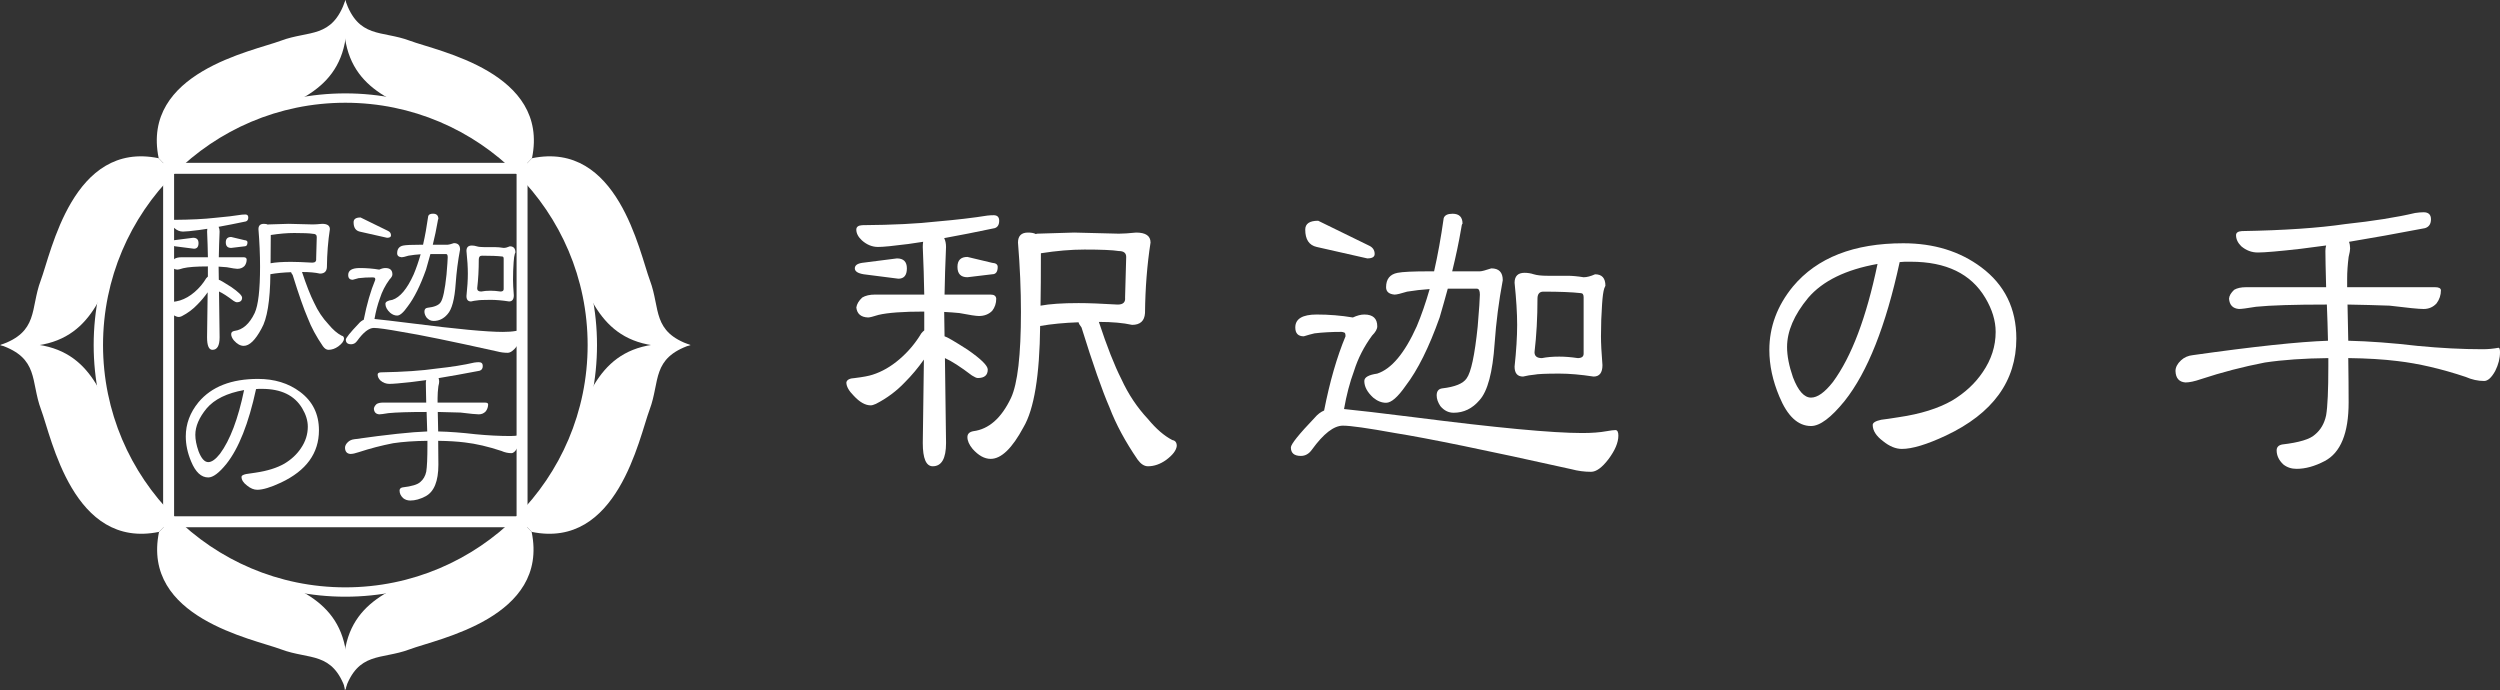
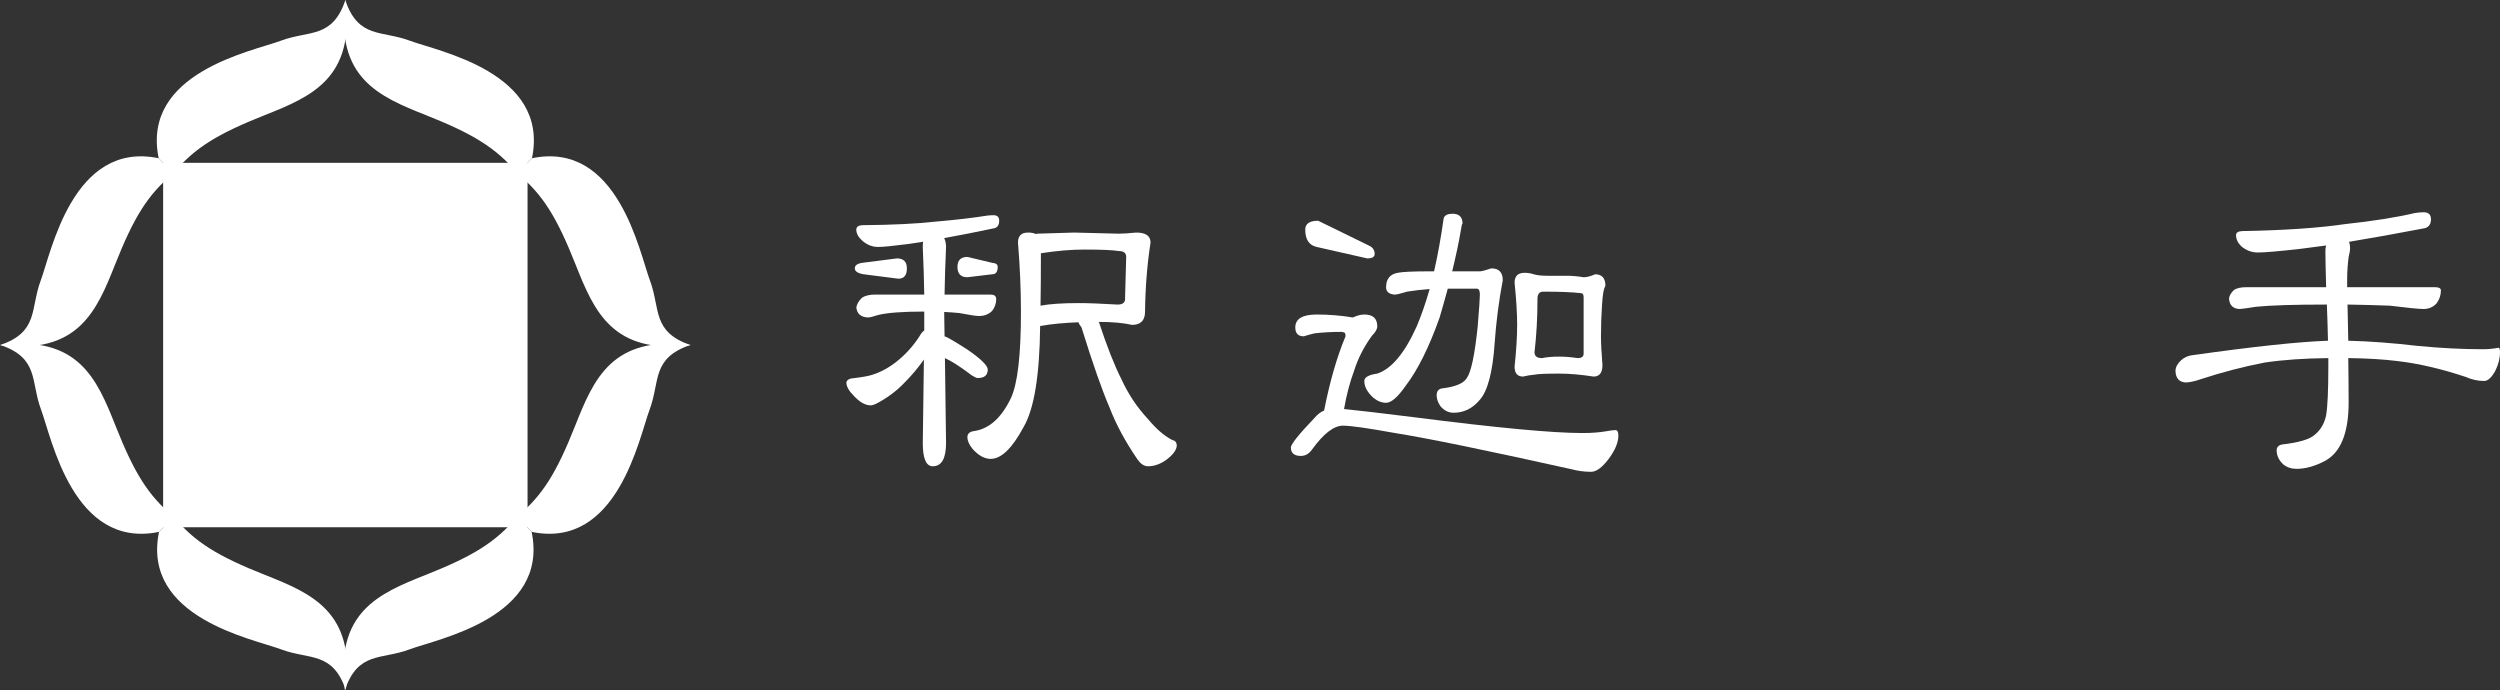
<svg xmlns="http://www.w3.org/2000/svg" id="レイヤー_2" x="0px" y="0px" width="228.109px" height="62.968px" viewBox="0 0 228.109 62.968" xml:space="preserve">
  <rect x="0" y="0" width="228.109" height="62.968" fill="#333333" stroke="none" />
  <g>
    <g>
      <g>
        <path fill="#FFFFFF" d="M15.812,15.824c1.938-2.342,4.08-3.628,8.361-5.325C28.454,8.803,32.411,7.106,31.523,0 c-1.211,3.554-3.312,2.745-5.896,3.715c-2.585,0.969-12.764,2.887-11.148,10.722L15.812,15.824z" />
        <path fill="#FFFFFF" d="M15.812,15.824c-2.342,1.938-3.616,4.036-5.312,8.315C8.803,28.422,7.108,32.379,0,31.491 c3.554-1.212,2.746-3.312,3.715-5.897C4.685,23.01,6.644,12.82,14.479,14.437L15.812,15.824z" />
      </g>
      <g>
        <path fill="#FFFFFF" d="M15.842,47.144c1.939,2.341,4.081,3.629,8.361,5.324c4.281,1.695,8.238,3.393,7.351,10.5 c-1.211-3.554-3.312-2.745-5.896-3.715c-2.585-0.97-12.764-2.888-11.148-10.722L15.842,47.144z" />
        <path fill="#FFFFFF" d="M15.842,47.144c-2.341-1.938-3.616-4.037-5.311-8.317c-1.697-4.281-3.393-8.237-10.5-7.351 c3.555,1.212,2.746,3.312,3.715,5.898c0.969,2.583,2.929,12.772,10.764,11.157L15.842,47.144z" />
      </g>
      <g>
        <g>
          <path fill="#FFFFFF" d="M47.207,15.824c-1.938-2.342-4.08-3.628-8.361-5.325C34.565,8.803,30.608,7.106,31.496,0 c1.211,3.554,3.312,2.745,5.897,3.715c2.584,0.969,12.764,2.887,11.147,10.722L47.207,15.824z" />
          <path fill="#FFFFFF" d="M47.207,15.824c2.342,1.938,3.616,4.036,5.312,8.315c1.697,4.282,3.393,8.239,10.5,7.352 c-3.554-1.212-2.746-3.312-3.715-5.897C58.334,23.01,56.375,12.82,48.54,14.437L47.207,15.824z" />
        </g>
        <g>
          <path fill="#FFFFFF" d="M47.177,47.144c-1.939,2.341-4.081,3.629-8.361,5.324c-4.281,1.695-8.238,3.393-7.351,10.5 c1.211-3.554,3.312-2.745,5.897-3.715c2.584-0.97,12.763-2.888,11.147-10.722L47.177,47.144z" />
          <path fill="#FFFFFF" d="M47.177,47.144c2.342-1.938,3.616-4.037,5.312-8.317c1.696-4.281,3.393-8.237,10.5-7.351 c-3.555,1.212-2.746,3.312-3.715,5.898c-0.97,2.583-2.93,12.772-10.764,11.157L47.177,47.144z" />
        </g>
      </g>
    </g>
-     <path fill="#FFFFFF" d="M31.51,54.445c-12.662,0-22.963-10.3-22.963-22.962S18.848,8.521,31.51,8.521 c12.662,0,22.963,10.3,22.963,22.962S44.171,54.445,31.51,54.445z M31.51,9.375c-12.191,0-22.109,9.918-22.109,22.108 c0,12.191,9.917,22.109,22.109,22.109c12.191,0,22.108-9.918,22.108-22.109C53.618,19.293,43.701,9.375,31.51,9.375z" />
  </g>
  <g>
    <path fill="#FFFFFF" d="M90.664,19.637c0.336,0,0.505,0.168,0.505,0.505c0,0.359-0.135,0.585-0.404,0.674 c-1.707,0.359-3.245,0.663-4.615,0.91c0.112,0.225,0.169,0.494,0.169,0.808c-0.068,1.55-0.113,2.999-0.135,4.346h4.211 c0.314,0,0.482,0.124,0.505,0.371c0,0.427-0.124,0.797-0.37,1.111c-0.314,0.315-0.719,0.472-1.213,0.472 c-0.248,0-0.842-0.089-1.785-0.27c-0.45-0.045-0.91-0.078-1.382-0.101l0.034,2.223c0.201,0.046,0.897,0.45,2.088,1.213 c1.235,0.854,1.854,1.461,1.854,1.819c0,0.517-0.303,0.775-0.91,0.775c-0.112,0-0.292-0.079-0.539-0.236 c-1.033-0.786-1.853-1.313-2.459-1.583l0.102,7.748c0,1.415-0.404,2.122-1.213,2.122c-0.606,0-0.91-0.707-0.91-2.122 c0.045-2.897,0.078-5.435,0.102-7.613c-0.539,0.764-1.111,1.448-1.719,2.055c-0.764,0.809-1.65,1.471-2.66,1.987 c-0.203,0.09-0.359,0.135-0.473,0.135c-0.494,0-1.01-0.291-1.549-0.876c-0.449-0.448-0.674-0.853-0.674-1.213 c0.045-0.246,0.303-0.381,0.774-0.403c0.741-0.09,1.28-0.191,1.617-0.304c0.853-0.27,1.673-0.741,2.459-1.415 s1.448-1.459,1.987-2.357c0.09-0.112,0.18-0.202,0.27-0.27c0-0.606,0-1.18,0-1.719c-1.932,0-3.324,0.102-4.177,0.304 c-0.494,0.157-0.809,0.235-0.943,0.235c-0.651-0.021-1.011-0.325-1.078-0.909c0.045-0.314,0.225-0.617,0.539-0.91 c0.292-0.179,0.685-0.27,1.179-0.27h4.48c-0.022-1.347-0.066-2.796-0.135-4.346c0-0.179,0.012-0.337,0.034-0.471 c-0.472,0.067-0.921,0.134-1.348,0.201c-1.393,0.181-2.313,0.27-2.763,0.27c-0.539,0-1.033-0.202-1.482-0.605 c-0.336-0.314-0.505-0.641-0.505-0.978c0-0.247,0.18-0.382,0.539-0.404c2.784-0.021,5.064-0.135,6.839-0.337 c1.797-0.156,3.323-0.337,4.581-0.539C90.293,19.648,90.484,19.637,90.664,19.637z M81.838,23.578c0.605,0,0.909,0.303,0.909,0.909 c0,0.629-0.259,0.943-0.774,0.943l-3.167-0.404c-0.539-0.089-0.809-0.27-0.809-0.539s0.225-0.438,0.674-0.505L81.838,23.578z M88.271,23.443l2.258,0.539c0.336,0.022,0.505,0.146,0.505,0.37c0,0.45-0.169,0.674-0.505,0.674l-2.258,0.27 c-0.605,0-0.909-0.314-0.909-0.943C87.362,23.746,87.666,23.443,88.271,23.443z M93.797,21.22c0.314,0,0.55,0.045,0.707,0.135 c0.045,0,0.078-0.011,0.102-0.033l3.402-0.102l4.076,0.102c0.381,0,0.909-0.034,1.583-0.102c0.876,0,1.313,0.304,1.313,0.91 c-0.314,2.021-0.482,4.166-0.505,6.434c-0.046,0.72-0.438,1.078-1.179,1.078c-0.809-0.18-1.819-0.27-3.032-0.27 c0.741,2.246,1.426,3.987,2.056,5.222c0.628,1.37,1.436,2.583,2.425,3.639c0.741,0.898,1.482,1.538,2.224,1.92 c0.27,0.045,0.404,0.225,0.404,0.539c-0.045,0.404-0.371,0.831-0.977,1.28c-0.539,0.382-1.09,0.572-1.651,0.572 c-0.337,0-0.651-0.202-0.943-0.606c-1.123-1.639-1.977-3.223-2.56-4.75c-0.674-1.55-1.528-3.986-2.561-7.31 c-0.158-0.202-0.248-0.359-0.27-0.472c-1.303,0.045-2.471,0.157-3.504,0.337c-0.045,4.514-0.551,7.591-1.516,9.23 c-1.033,1.932-2.033,2.896-2.998,2.896c-0.562,0-1.111-0.303-1.65-0.909c-0.315-0.382-0.473-0.741-0.473-1.078 c0-0.292,0.18-0.472,0.539-0.539c1.415-0.18,2.561-1.19,3.437-3.032c0.606-1.302,0.909-3.919,0.909-7.849 c0-2.021-0.09-4.132-0.27-6.333C92.887,21.523,93.19,21.22,93.797,21.22z M94.941,27.89c0.831-0.156,1.988-0.235,3.471-0.235 c0.875,0,2.066,0.045,3.57,0.135c0.494,0,0.719-0.213,0.674-0.641c0.045-1.549,0.078-2.784,0.102-3.705 c0-0.359-0.225-0.539-0.674-0.539c-0.562-0.09-1.605-0.135-3.133-0.135c-1.213,0-2.539,0.112-3.976,0.337 C94.976,25.061,94.965,26.655,94.941,27.89z" />
    <path fill="#FFFFFF" d="M120.141,28.698c1.122,0,2.223,0.09,3.301,0.27c0.382-0.18,0.729-0.27,1.045-0.27 c0.785,0,1.179,0.359,1.179,1.078c0,0.247-0.157,0.528-0.472,0.842c-0.741,1.011-1.292,2.089-1.65,3.234 c-0.383,1.033-0.686,2.189-0.91,3.47c1.168,0.113,3.279,0.359,6.334,0.741c7.545,0.966,12.677,1.448,15.395,1.448 c0.876,0,1.617-0.056,2.224-0.168c0.382-0.067,0.651-0.102,0.808-0.102c0.18,0,0.27,0.169,0.27,0.506 c0,0.629-0.303,1.348-0.908,2.156c-0.585,0.764-1.112,1.146-1.584,1.146c-0.606,0-1.201-0.079-1.785-0.236 c-7.771-1.729-13.139-2.83-16.104-3.302c-2.471-0.448-4.054-0.673-4.75-0.673c-0.83,0-1.773,0.729-2.829,2.189 c-0.27,0.382-0.606,0.572-1.011,0.572c-0.606,0-0.91-0.258-0.91-0.774c0-0.292,0.73-1.201,2.19-2.729 c0.247-0.292,0.527-0.506,0.843-0.641c0.516-2.628,1.167-4.885,1.953-6.771c0-0.201-0.033-0.313-0.102-0.336 c-0.111-0.045-0.201-0.067-0.27-0.067c-0.898,0-1.717,0.045-2.459,0.135c-0.291,0.067-0.617,0.157-0.977,0.269 c-0.517,0-0.775-0.269-0.775-0.808C118.186,29.092,118.838,28.698,120.141,28.698z M120.275,20.142l4.615,2.257 c0.358,0.158,0.539,0.416,0.539,0.775c0,0.27-0.226,0.404-0.674,0.404l-4.615-1.045c-0.697-0.156-1.045-0.685-1.045-1.583 C119.096,20.411,119.488,20.142,120.275,20.142z M130.414,24.757h0.438c0.337-1.482,0.628-3.099,0.876-4.851 c0.09-0.27,0.359-0.404,0.809-0.404c0.606,0,0.91,0.303,0.91,0.909c-0.046,0-0.091,0.169-0.135,0.506 c-0.203,1.19-0.473,2.471-0.809,3.84h2.525c0.158,0,0.506-0.089,1.045-0.27c0.695,0,1.045,0.359,1.045,1.078 c-0.359,1.909-0.607,3.829-0.742,5.761c-0.18,2.65-0.64,4.379-1.381,5.188c-0.651,0.764-1.438,1.146-2.357,1.146 c-0.473,0-0.877-0.202-1.213-0.606c-0.225-0.337-0.338-0.662-0.338-0.977c0-0.382,0.169-0.595,0.506-0.641 c1.168-0.135,1.908-0.438,2.224-0.909c0.404-0.539,0.741-2.11,1.011-4.716c0.135-1.617,0.201-2.595,0.201-2.932 c0-0.358-0.09-0.538-0.27-0.538h-2.66c-0.225,0.831-0.473,1.706-0.742,2.627c-0.965,2.718-1.998,4.795-3.099,6.232 c-0.72,1.033-1.313,1.55-1.786,1.55c-0.403,0-0.797-0.157-1.178-0.472c-0.539-0.494-0.809-0.999-0.809-1.516 c0-0.337,0.393-0.562,1.179-0.674c1.302-0.427,2.504-1.864,3.604-4.312c0.426-1.011,0.819-2.145,1.179-3.402 c-0.696,0.045-1.381,0.124-2.055,0.235c-0.585,0.181-0.966,0.27-1.146,0.27c-0.517-0.044-0.775-0.27-0.775-0.673 c0-0.741,0.349-1.18,1.045-1.314C127.967,24.803,128.933,24.757,130.414,24.757z M139.105,24.892c0.293,0,0.573,0.046,0.843,0.135 c0.292,0.09,0.708,0.135,1.247,0.135h1.818c0.427,0,0.921,0.045,1.482,0.135c0.291,0,0.641-0.09,1.045-0.27 c0.628,0,0.943,0.349,0.943,1.045c0,0.022-0.034,0.101-0.102,0.235c-0.09,0.27-0.158,0.753-0.202,1.448 c-0.067,0.922-0.101,1.898-0.101,2.931c0,0.63,0.044,1.505,0.135,2.628c0,0.696-0.27,1.045-0.809,1.045 c-1.168-0.18-2.213-0.27-3.133-0.27c-1.213,0-1.977,0.033-2.291,0.101c-0.293,0.022-0.629,0.079-1.012,0.169 c-0.516,0-0.773-0.304-0.773-0.91c0.156-1.459,0.235-2.729,0.235-3.807c0-1.056-0.079-2.335-0.235-3.84 C138.197,25.195,138.5,24.892,139.105,24.892z M142.273,32.539c0.516,0,1.077,0.045,1.684,0.135c0.359,0,0.539-0.135,0.539-0.404 v-5.154c0-0.247-0.09-0.371-0.27-0.371c-0.786-0.089-1.92-0.135-3.402-0.135c-0.359,0-0.539,0.214-0.539,0.641 c0,1.729-0.09,3.357-0.27,4.885c0,0.359,0.225,0.539,0.674,0.539C141.139,32.584,141.666,32.539,142.273,32.539z" />
-     <path fill="#FFFFFF" d="M183.978,30.888c0,3.886-2.145,6.839-6.435,8.86c-1.729,0.809-3.065,1.213-4.009,1.213 c-0.562,0-1.134-0.236-1.718-0.708c-0.629-0.472-0.943-0.965-0.943-1.481c0-0.202,0.258-0.359,0.775-0.472 c0.381-0.045,0.92-0.124,1.616-0.236c1.977-0.291,3.594-0.797,4.852-1.516c1.167-0.696,2.1-1.561,2.796-2.594 c0.786-1.146,1.179-2.369,1.179-3.672c0-1.011-0.314-2.044-0.942-3.1c-1.304-2.201-3.571-3.302-6.806-3.302 c-0.135,0-0.314,0-0.539,0c-0.247,0.022-0.404,0.034-0.472,0.034c-1.258,5.816-2.931,10.039-5.019,12.666 c-1.235,1.527-2.258,2.291-3.066,2.291c-1.19,0-2.155-0.898-2.896-2.695c-0.606-1.437-0.91-2.852-0.91-4.244 c0-2.111,0.719-4.043,2.156-5.794c2.201-2.628,5.559-3.942,10.072-3.942c2.785,0,5.154,0.73,7.108,2.19 C182.911,25.981,183.978,28.148,183.978,30.888z M171.312,24.083c-2.897,0.518-5.009,1.55-6.334,3.1 c-1.279,1.55-1.92,3.043-1.92,4.48c0,0.809,0.18,1.729,0.539,2.763c0.472,1.235,1.021,1.853,1.65,1.853 c0.584,0,1.247-0.472,1.988-1.415C168.941,32.551,170.301,28.957,171.312,24.083z" />
    <path fill="#FFFFFF" d="M221.136,19.367c0.449,0,0.674,0.214,0.674,0.64c0,0.427-0.18,0.696-0.539,0.809 c-2.583,0.494-4.896,0.91-6.939,1.247c0.067,0.18,0.101,0.382,0.101,0.605c0,0.158-0.045,0.416-0.135,0.775 c-0.09,0.719-0.135,1.381-0.135,1.987c0,0.27,0,0.528,0,0.775h8.018c0.337,0,0.517,0.09,0.539,0.269 c0,0.45-0.135,0.854-0.404,1.213c-0.314,0.337-0.707,0.506-1.179,0.506c-0.427,0-1.46-0.102-3.1-0.304 c-1.19-0.044-2.471-0.078-3.84-0.101c0.022,1.19,0.045,2.291,0.067,3.301c1.908,0.046,4.02,0.202,6.333,0.472 c2.089,0.202,4.064,0.304,5.929,0.304c0.494,0,0.978-0.045,1.449-0.135c0.089,0,0.135,0.135,0.135,0.404 c0,0.562-0.146,1.134-0.438,1.718c-0.337,0.606-0.674,0.91-1.011,0.91c-0.562,0-1.123-0.124-1.684-0.371 c-2.224-0.741-4.302-1.224-6.232-1.448c-1.258-0.157-2.752-0.247-4.48-0.27c0.022,1.572,0.033,2.92,0.033,4.042 c0,2.808-0.729,4.594-2.189,5.356c-0.898,0.472-1.752,0.708-2.561,0.708c-0.472,0-0.875-0.135-1.212-0.404 c-0.404-0.382-0.606-0.809-0.606-1.28c0-0.292,0.168-0.472,0.505-0.539c1.55-0.18,2.549-0.482,2.998-0.91 c0.517-0.426,0.854-1.01,1.011-1.751c0.135-0.786,0.202-2.279,0.202-4.48c0-0.247,0-0.494,0-0.741 c-2.201,0.022-4.133,0.157-5.794,0.404c-1.977,0.382-3.92,0.887-5.828,1.516c-0.584,0.202-1.056,0.303-1.415,0.303 c-0.584-0.044-0.888-0.393-0.909-1.044c0-0.337,0.168-0.662,0.505-0.977c0.292-0.27,0.651-0.427,1.078-0.472 c5.569-0.786,9.68-1.224,12.33-1.314c-0.023-1.1-0.057-2.2-0.102-3.301c-2.987,0-5.143,0.067-6.468,0.202 c-0.809,0.135-1.325,0.202-1.55,0.202c-0.562-0.045-0.865-0.359-0.909-0.943c0.021-0.27,0.179-0.539,0.472-0.809 c0.27-0.157,0.628-0.235,1.077-0.235h7.311c-0.045-1.707-0.067-2.808-0.067-3.302c0-0.18,0.022-0.348,0.067-0.506 c-0.831,0.113-1.605,0.214-2.324,0.304c-1.977,0.225-3.279,0.337-3.908,0.337c-0.562,0-1.066-0.19-1.516-0.573 c-0.314-0.313-0.472-0.65-0.472-1.01c0-0.225,0.18-0.349,0.539-0.371c3.841-0.067,6.984-0.28,9.433-0.64 c2.515-0.27,4.638-0.606,6.367-1.011C220.652,19.39,220.911,19.367,221.136,19.367z" />
  </g>
  <g>
    <path fill="#FFFFFF" d="M22.381,19.57c0.182,0,0.272,0.091,0.272,0.272c0,0.194-0.073,0.315-0.218,0.363 c-0.92,0.194-1.75,0.356-2.488,0.49c0.06,0.121,0.091,0.267,0.091,0.437c-0.037,0.835-0.061,1.615-0.073,2.342h2.271 c0.169,0,0.26,0.067,0.272,0.2c0,0.23-0.067,0.431-0.2,0.6c-0.169,0.169-0.388,0.255-0.654,0.255c-0.133,0-0.454-0.049-0.962-0.146 c-0.243-0.023-0.491-0.042-0.745-0.055l0.018,1.199c0.109,0.024,0.484,0.242,1.126,0.654c0.666,0.46,0.999,0.787,0.999,0.98 c0,0.279-0.164,0.418-0.49,0.418c-0.061,0-0.158-0.043-0.291-0.127c-0.557-0.424-0.999-0.709-1.326-0.854l0.055,4.178 c0,0.762-0.218,1.144-0.654,1.144c-0.327,0-0.491-0.382-0.491-1.144c0.024-1.562,0.042-2.931,0.055-4.105 c-0.291,0.412-0.6,0.781-0.926,1.107c-0.412,0.437-0.89,0.793-1.435,1.072c-0.109,0.049-0.194,0.072-0.254,0.072 c-0.266,0-0.545-0.157-0.835-0.473c-0.242-0.241-0.363-0.459-0.363-0.653c0.024-0.133,0.164-0.206,0.418-0.218 c0.399-0.049,0.69-0.104,0.872-0.164c0.46-0.145,0.902-0.398,1.326-0.762c0.423-0.363,0.781-0.787,1.071-1.271 c0.048-0.061,0.097-0.109,0.146-0.146c0-0.326,0-0.635,0-0.926c-1.042,0-1.792,0.055-2.252,0.164 c-0.266,0.084-0.436,0.127-0.508,0.127c-0.352-0.012-0.545-0.176-0.581-0.49c0.024-0.17,0.121-0.334,0.291-0.49 c0.157-0.098,0.369-0.146,0.636-0.146h2.416c-0.012-0.727-0.036-1.507-0.073-2.342c0-0.098,0.006-0.182,0.018-0.255 c-0.254,0.036-0.497,0.073-0.727,0.108c-0.75,0.098-1.247,0.146-1.489,0.146c-0.291,0-0.557-0.109-0.799-0.328 c-0.182-0.169-0.272-0.345-0.272-0.526c0-0.133,0.097-0.206,0.291-0.218c1.501-0.012,2.73-0.072,3.687-0.182 c0.969-0.084,1.792-0.182,2.47-0.291C22.182,19.576,22.284,19.57,22.381,19.57z M17.623,21.695c0.327,0,0.491,0.164,0.491,0.49 c0,0.34-0.14,0.509-0.418,0.509l-1.707-0.218c-0.291-0.049-0.436-0.146-0.436-0.291c0-0.145,0.121-0.236,0.363-0.272L17.623,21.695 z M21.092,21.623l1.217,0.29c0.182,0.013,0.272,0.079,0.272,0.2c0,0.242-0.091,0.363-0.272,0.363l-1.217,0.145 c-0.327,0-0.49-0.169-0.49-0.508C20.602,21.786,20.765,21.623,21.092,21.623z M24.071,20.424c0.169,0,0.296,0.024,0.381,0.072 c0.024,0,0.042-0.006,0.054-0.018l1.834-0.055l2.198,0.055c0.206,0,0.49-0.019,0.854-0.055c0.473,0,0.708,0.164,0.708,0.49 c-0.169,1.09-0.26,2.246-0.272,3.469c-0.024,0.389-0.236,0.582-0.636,0.582c-0.436-0.098-0.98-0.146-1.635-0.146 c0.4,1.211,0.769,2.149,1.108,2.815c0.338,0.738,0.774,1.393,1.308,1.961c0.399,0.484,0.799,0.83,1.199,1.035 c0.145,0.025,0.218,0.121,0.218,0.291c-0.024,0.219-0.2,0.448-0.527,0.69c-0.291,0.206-0.587,0.309-0.89,0.309 c-0.182,0-0.352-0.108-0.509-0.327c-0.605-0.883-1.065-1.737-1.38-2.561c-0.363-0.836-0.823-2.149-1.38-3.941 c-0.085-0.109-0.133-0.193-0.145-0.254c-0.703,0.023-1.333,0.084-1.889,0.182c-0.024,2.434-0.297,4.092-0.817,4.977 c-0.557,1.041-1.096,1.562-1.616,1.562c-0.303,0-0.6-0.163-0.89-0.49c-0.17-0.206-0.254-0.399-0.254-0.581 c0-0.158,0.097-0.254,0.291-0.291c0.763-0.097,1.38-0.642,1.853-1.635c0.327-0.701,0.491-2.113,0.491-4.232 c0-1.089-0.049-2.227-0.146-3.414C23.58,20.588,23.744,20.424,24.071,20.424z M24.688,24.02c0.448-0.084,1.072-0.127,1.871-0.127 c0.472,0,1.114,0.025,1.925,0.072c0.266,0,0.387-0.114,0.363-0.344c0.024-0.836,0.042-1.502,0.055-1.998 c0-0.193-0.121-0.291-0.363-0.291c-0.303-0.049-0.866-0.072-1.689-0.072c-0.654,0-1.369,0.061-2.144,0.182 C24.706,22.494,24.7,23.354,24.688,24.02z" />
-     <path fill="#FFFFFF" d="M32.825,24.456c0.605,0,1.199,0.048,1.78,0.146c0.206-0.098,0.394-0.146,0.563-0.146 c0.424,0,0.636,0.194,0.636,0.581c0,0.133-0.084,0.285-0.254,0.454c-0.4,0.545-0.697,1.126-0.89,1.743 c-0.206,0.558-0.37,1.182-0.49,1.871c0.629,0.061,1.768,0.193,3.415,0.4c4.068,0.52,6.835,0.78,8.3,0.78 c0.472,0,0.872-0.03,1.199-0.091c0.206-0.036,0.351-0.055,0.436-0.055c0.097,0,0.145,0.092,0.145,0.273 c0,0.338-0.163,0.727-0.49,1.162c-0.315,0.412-0.599,0.617-0.854,0.617c-0.327,0-0.648-0.043-0.963-0.127 c-4.189-0.933-7.083-1.525-8.682-1.78c-1.332-0.242-2.186-0.363-2.561-0.363c-0.448,0-0.957,0.394-1.526,1.181 c-0.145,0.206-0.327,0.309-0.545,0.309c-0.327,0-0.49-0.139-0.49-0.418c0-0.156,0.394-0.646,1.181-1.471 c0.133-0.157,0.284-0.272,0.454-0.346c0.278-1.416,0.629-2.633,1.053-3.65c0-0.109-0.018-0.17-0.054-0.182 c-0.061-0.023-0.109-0.036-0.146-0.036c-0.484,0-0.926,0.024-1.326,0.073c-0.158,0.035-0.333,0.084-0.527,0.145 c-0.279,0-0.418-0.145-0.418-0.436C31.771,24.668,32.123,24.456,32.825,24.456z M32.898,19.843l2.488,1.217 c0.193,0.085,0.291,0.224,0.291,0.417c0,0.146-0.121,0.219-0.363,0.219l-2.488-0.562c-0.375-0.086-0.563-0.37-0.563-0.854 C32.262,19.988,32.474,19.843,32.898,19.843z M38.365,22.331h0.236c0.182-0.8,0.339-1.671,0.472-2.616 c0.048-0.145,0.193-0.217,0.436-0.217c0.327,0,0.49,0.163,0.49,0.49c-0.024,0-0.048,0.09-0.073,0.271 c-0.109,0.643-0.254,1.332-0.436,2.071h1.362c0.084,0,0.272-0.048,0.563-0.146c0.375,0,0.563,0.193,0.563,0.581 c-0.194,1.029-0.327,2.065-0.4,3.106c-0.097,1.429-0.345,2.361-0.745,2.797c-0.351,0.412-0.775,0.617-1.271,0.617 c-0.254,0-0.472-0.109-0.654-0.326c-0.121-0.182-0.182-0.357-0.182-0.527c0-0.205,0.091-0.32,0.272-0.346 c0.629-0.072,1.029-0.235,1.199-0.49c0.218-0.29,0.399-1.138,0.545-2.543c0.073-0.871,0.109-1.398,0.109-1.58 c0-0.193-0.048-0.29-0.145-0.29h-1.435c-0.121,0.448-0.254,0.921-0.399,1.417c-0.521,1.465-1.078,2.585-1.671,3.359 c-0.388,0.558-0.708,0.836-0.963,0.836c-0.218,0-0.43-0.084-0.636-0.254c-0.291-0.267-0.436-0.539-0.436-0.818 c0-0.182,0.212-0.302,0.636-0.363c0.702-0.229,1.35-1.004,1.943-2.324c0.23-0.545,0.442-1.156,0.636-1.834 c-0.375,0.023-0.745,0.066-1.108,0.127c-0.315,0.097-0.521,0.145-0.617,0.145c-0.279-0.023-0.418-0.145-0.418-0.363 c0-0.398,0.188-0.635,0.563-0.708C37.045,22.355,37.565,22.331,38.365,22.331z M43.051,22.403c0.157,0,0.309,0.024,0.454,0.073 c0.157,0.049,0.381,0.072,0.672,0.072h0.981c0.23,0,0.497,0.024,0.799,0.072c0.157,0,0.345-0.048,0.563-0.145 c0.339,0,0.508,0.188,0.508,0.562c0,0.012-0.018,0.055-0.054,0.127c-0.049,0.146-0.085,0.406-0.109,0.781 c-0.037,0.496-0.055,1.023-0.055,1.58c0,0.34,0.024,0.812,0.073,1.417c0,0.376-0.146,0.563-0.436,0.563 c-0.63-0.098-1.193-0.146-1.689-0.146c-0.654,0-1.066,0.02-1.235,0.055c-0.157,0.013-0.339,0.043-0.545,0.092 c-0.278,0-0.417-0.164-0.417-0.49c0.084-0.787,0.127-1.472,0.127-2.053c0-0.569-0.042-1.26-0.127-2.07 C42.561,22.566,42.724,22.403,43.051,22.403z M44.758,26.526c0.278,0,0.581,0.024,0.908,0.073c0.193,0,0.291-0.073,0.291-0.219 v-2.778c0-0.134-0.049-0.2-0.146-0.2c-0.424-0.048-1.035-0.072-1.834-0.072c-0.194,0-0.291,0.115-0.291,0.345 c0,0.933-0.048,1.811-0.145,2.634c0,0.193,0.121,0.291,0.363,0.291C44.146,26.551,44.431,26.526,44.758,26.526z" />
    <path fill="#FFFFFF" d="M29.102,39.259c0,2.095-1.156,3.687-3.469,4.776c-0.933,0.437-1.653,0.654-2.162,0.654 c-0.303,0-0.612-0.127-0.926-0.382c-0.339-0.254-0.509-0.521-0.509-0.799c0-0.109,0.139-0.193,0.418-0.254 c0.206-0.024,0.496-0.066,0.872-0.128c1.065-0.157,1.938-0.43,2.616-0.817c0.629-0.375,1.132-0.841,1.507-1.398 c0.424-0.617,0.636-1.277,0.636-1.979c0-0.545-0.169-1.102-0.508-1.671c-0.703-1.187-1.925-1.78-3.669-1.78 c-0.073,0-0.17,0-0.291,0c-0.134,0.013-0.218,0.019-0.254,0.019c-0.678,3.136-1.58,5.412-2.707,6.829 c-0.666,0.823-1.217,1.235-1.653,1.235c-0.642,0-1.162-0.484-1.562-1.453c-0.327-0.775-0.49-1.538-0.49-2.289 c0-1.138,0.387-2.179,1.163-3.124c1.187-1.416,2.997-2.125,5.431-2.125c1.501,0,2.779,0.394,3.832,1.181 C28.526,36.613,29.102,37.781,29.102,39.259z M22.272,35.59c-1.562,0.278-2.7,0.835-3.415,1.671 c-0.69,0.836-1.035,1.641-1.035,2.416c0,0.436,0.097,0.933,0.291,1.489c0.254,0.666,0.551,0.999,0.89,0.999 c0.315,0,0.672-0.255,1.072-0.764C20.995,40.155,21.728,38.218,22.272,35.59z" />
    <path fill="#FFFFFF" d="M43.687,33.047c0.242,0,0.363,0.115,0.363,0.345c0,0.23-0.097,0.376-0.291,0.437 c-1.393,0.267-2.64,0.49-3.742,0.672c0.037,0.097,0.055,0.206,0.055,0.327c0,0.085-0.024,0.224-0.073,0.417 c-0.048,0.388-0.073,0.745-0.073,1.072c0,0.146,0,0.284,0,0.418h4.323c0.182,0,0.278,0.048,0.291,0.145 c0,0.243-0.072,0.461-0.218,0.654c-0.17,0.182-0.381,0.272-0.636,0.272c-0.23,0-0.787-0.055-1.671-0.163 c-0.642-0.024-1.332-0.043-2.071-0.055c0.012,0.642,0.024,1.234,0.037,1.779c1.029,0.024,2.167,0.109,3.415,0.255 c1.126,0.108,2.191,0.163,3.197,0.163c0.266,0,0.526-0.024,0.781-0.072c0.048,0,0.073,0.072,0.073,0.218 c0,0.303-0.079,0.611-0.236,0.927c-0.182,0.326-0.363,0.49-0.545,0.49c-0.303,0-0.605-0.066-0.908-0.2 c-1.199-0.399-2.319-0.66-3.36-0.781c-0.678-0.084-1.483-0.133-2.416-0.145C39.993,41.069,40,41.796,40,42.4 c0,1.515-0.394,2.477-1.181,2.889c-0.484,0.254-0.944,0.381-1.38,0.381c-0.254,0-0.472-0.072-0.654-0.218 c-0.218-0.206-0.327-0.436-0.327-0.69c0-0.157,0.091-0.254,0.272-0.29c0.835-0.097,1.375-0.261,1.617-0.49 c0.278-0.23,0.46-0.545,0.545-0.945C38.964,42.613,39,41.808,39,40.621c0-0.134,0-0.267,0-0.399 c-1.187,0.012-2.228,0.084-3.124,0.218c-1.065,0.206-2.113,0.479-3.142,0.817c-0.315,0.108-0.569,0.163-0.763,0.163 c-0.315-0.024-0.479-0.212-0.491-0.562c0-0.182,0.091-0.357,0.272-0.527c0.157-0.146,0.351-0.229,0.582-0.254 c3.002-0.424,5.218-0.66,6.647-0.709c-0.012-0.593-0.03-1.187-0.055-1.779c-1.61,0-2.773,0.036-3.487,0.108 c-0.436,0.073-0.714,0.109-0.835,0.109c-0.303-0.024-0.466-0.193-0.49-0.509c0.012-0.146,0.097-0.29,0.254-0.436 c0.145-0.085,0.339-0.127,0.581-0.127h3.941c-0.024-0.921-0.036-1.514-0.036-1.78c0-0.097,0.012-0.188,0.036-0.272 c-0.448,0.061-0.866,0.115-1.253,0.163c-1.065,0.121-1.768,0.182-2.107,0.182c-0.303,0-0.575-0.103-0.817-0.309 c-0.169-0.169-0.254-0.351-0.254-0.545c0-0.121,0.097-0.188,0.291-0.199c2.07-0.037,3.766-0.151,5.085-0.346 c1.356-0.146,2.5-0.327,3.433-0.545C43.426,33.06,43.565,33.047,43.687,33.047z" />
  </g>
-   <path fill="#FFFFFF" d="M48.135,48.108h-33.25v-33.25h33.25V48.108z M15.885,47.108h31.25v-31.25h-31.25V47.108z" />
+   <path fill="#FFFFFF" d="M48.135,48.108h-33.25v-33.25h33.25V48.108z M15.885,47.108h31.25h-31.25V47.108z" />
</svg>